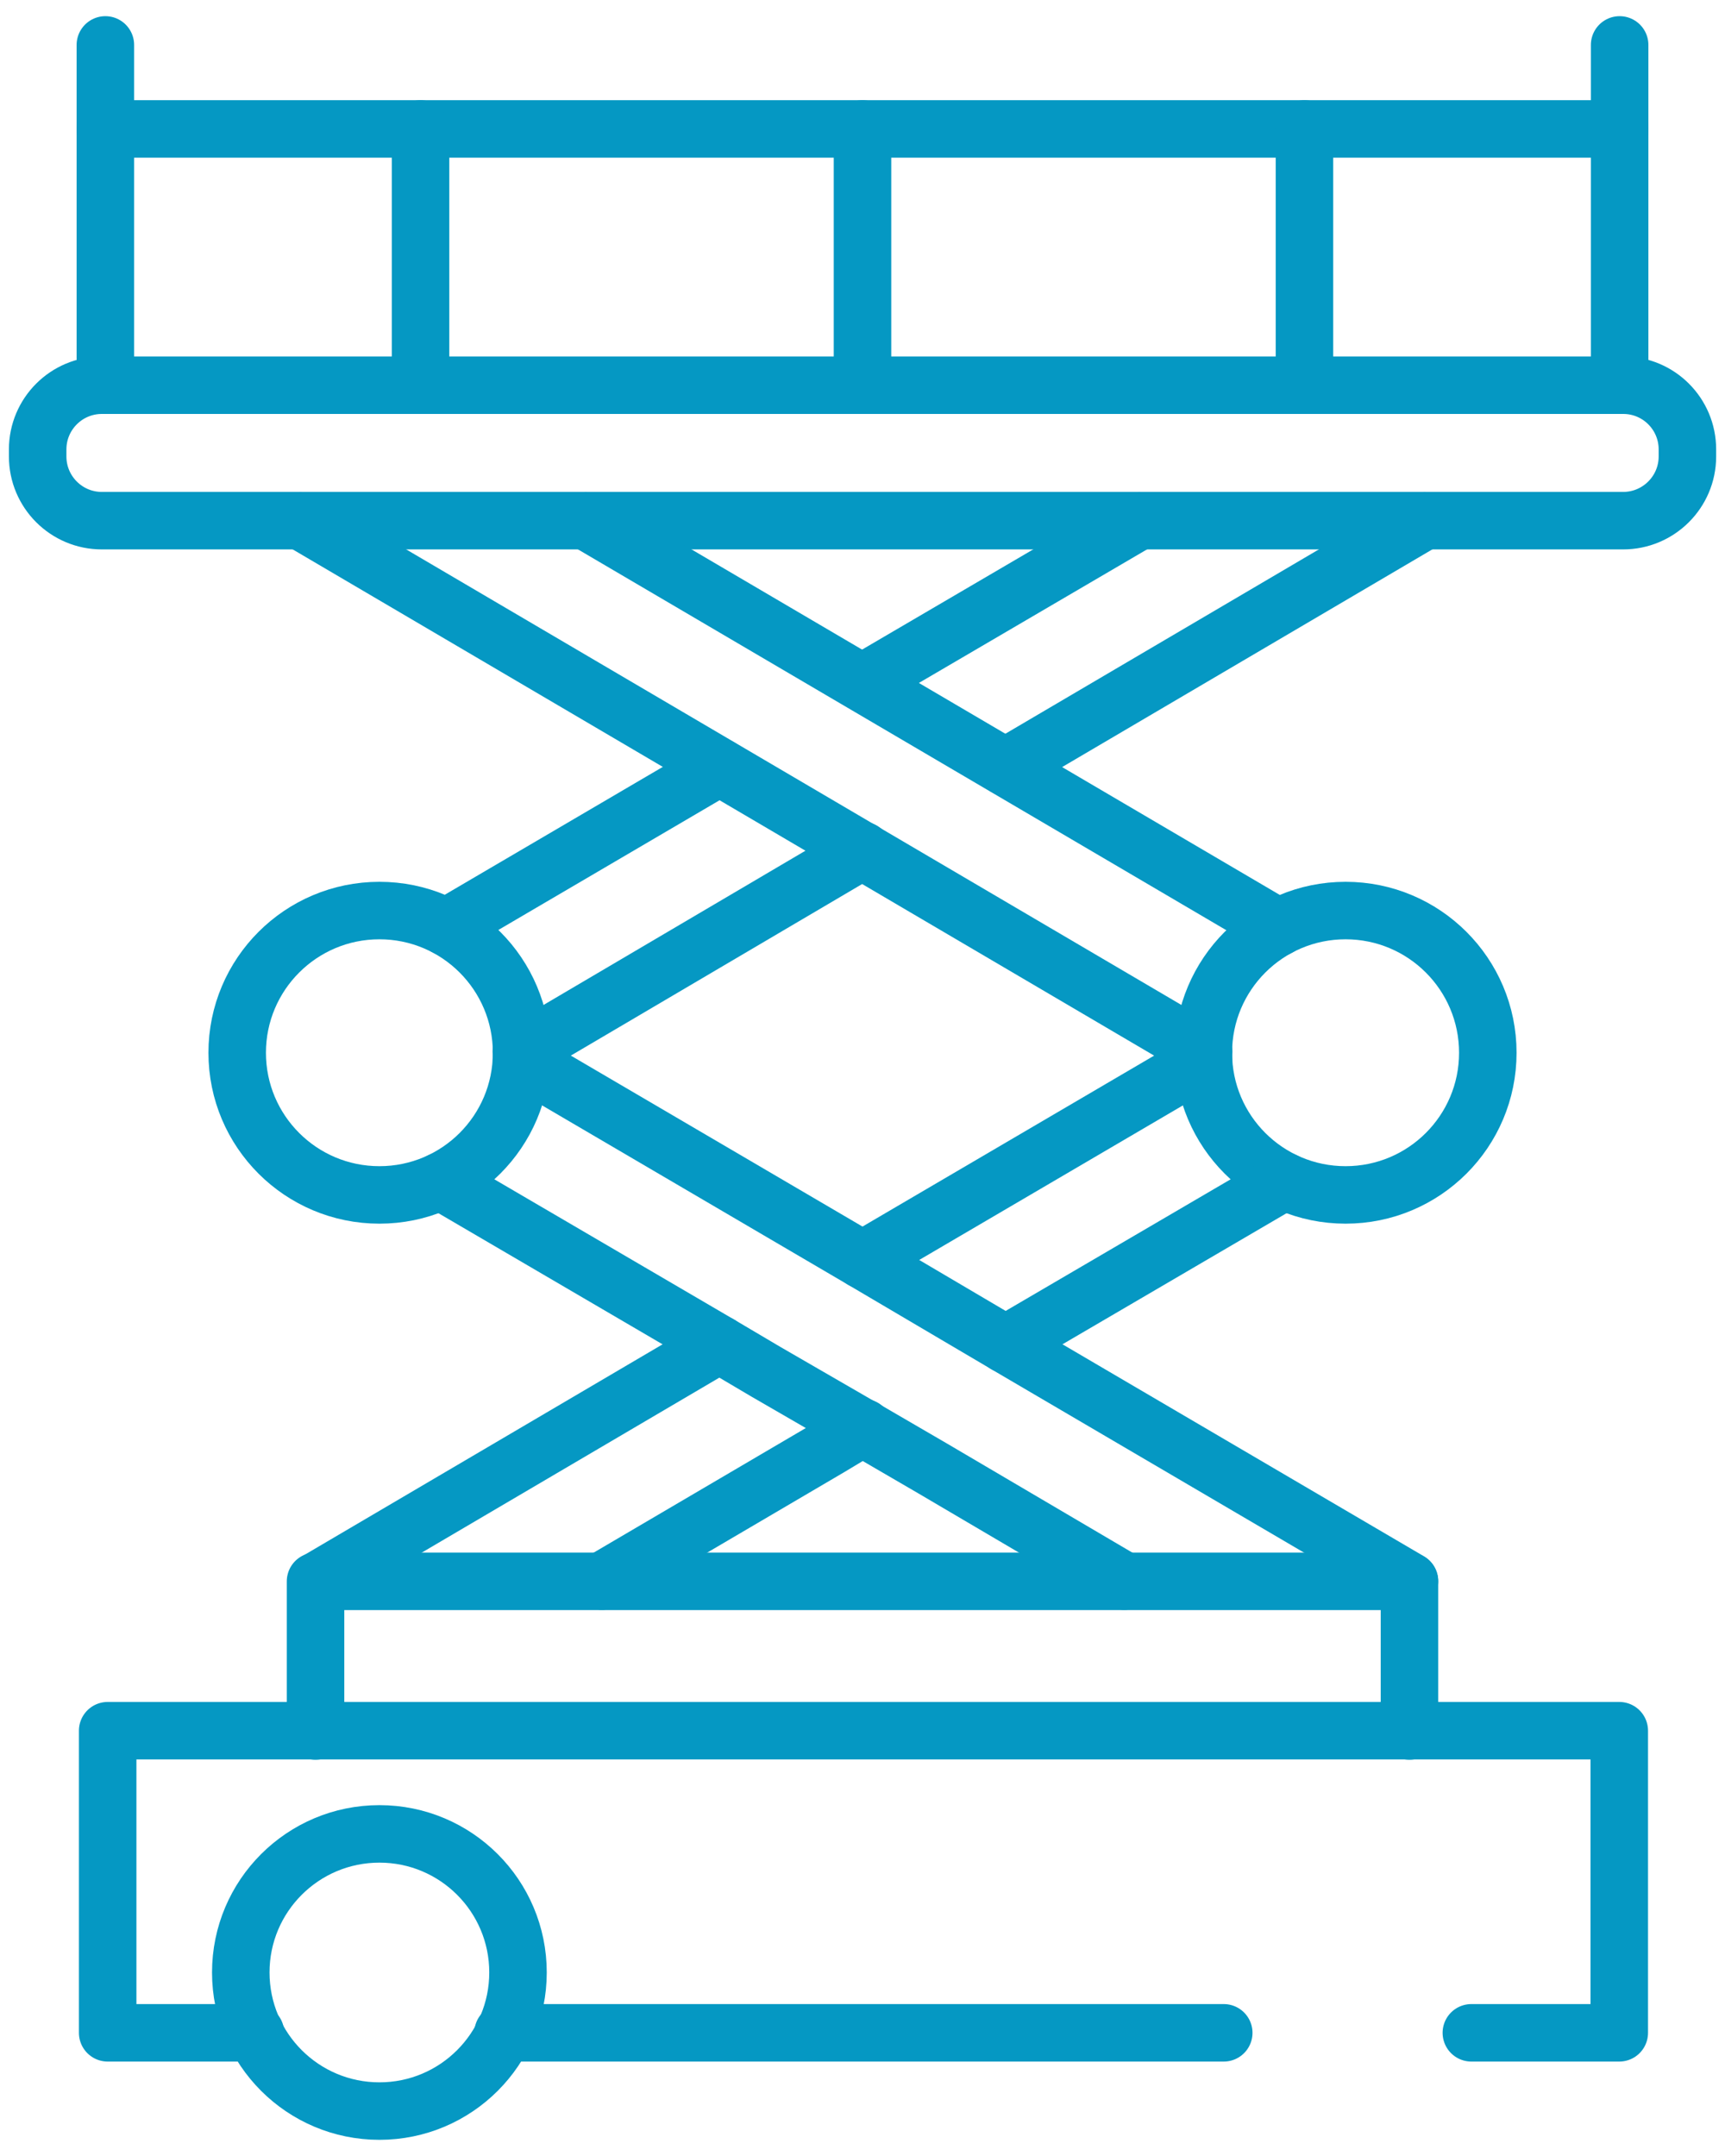
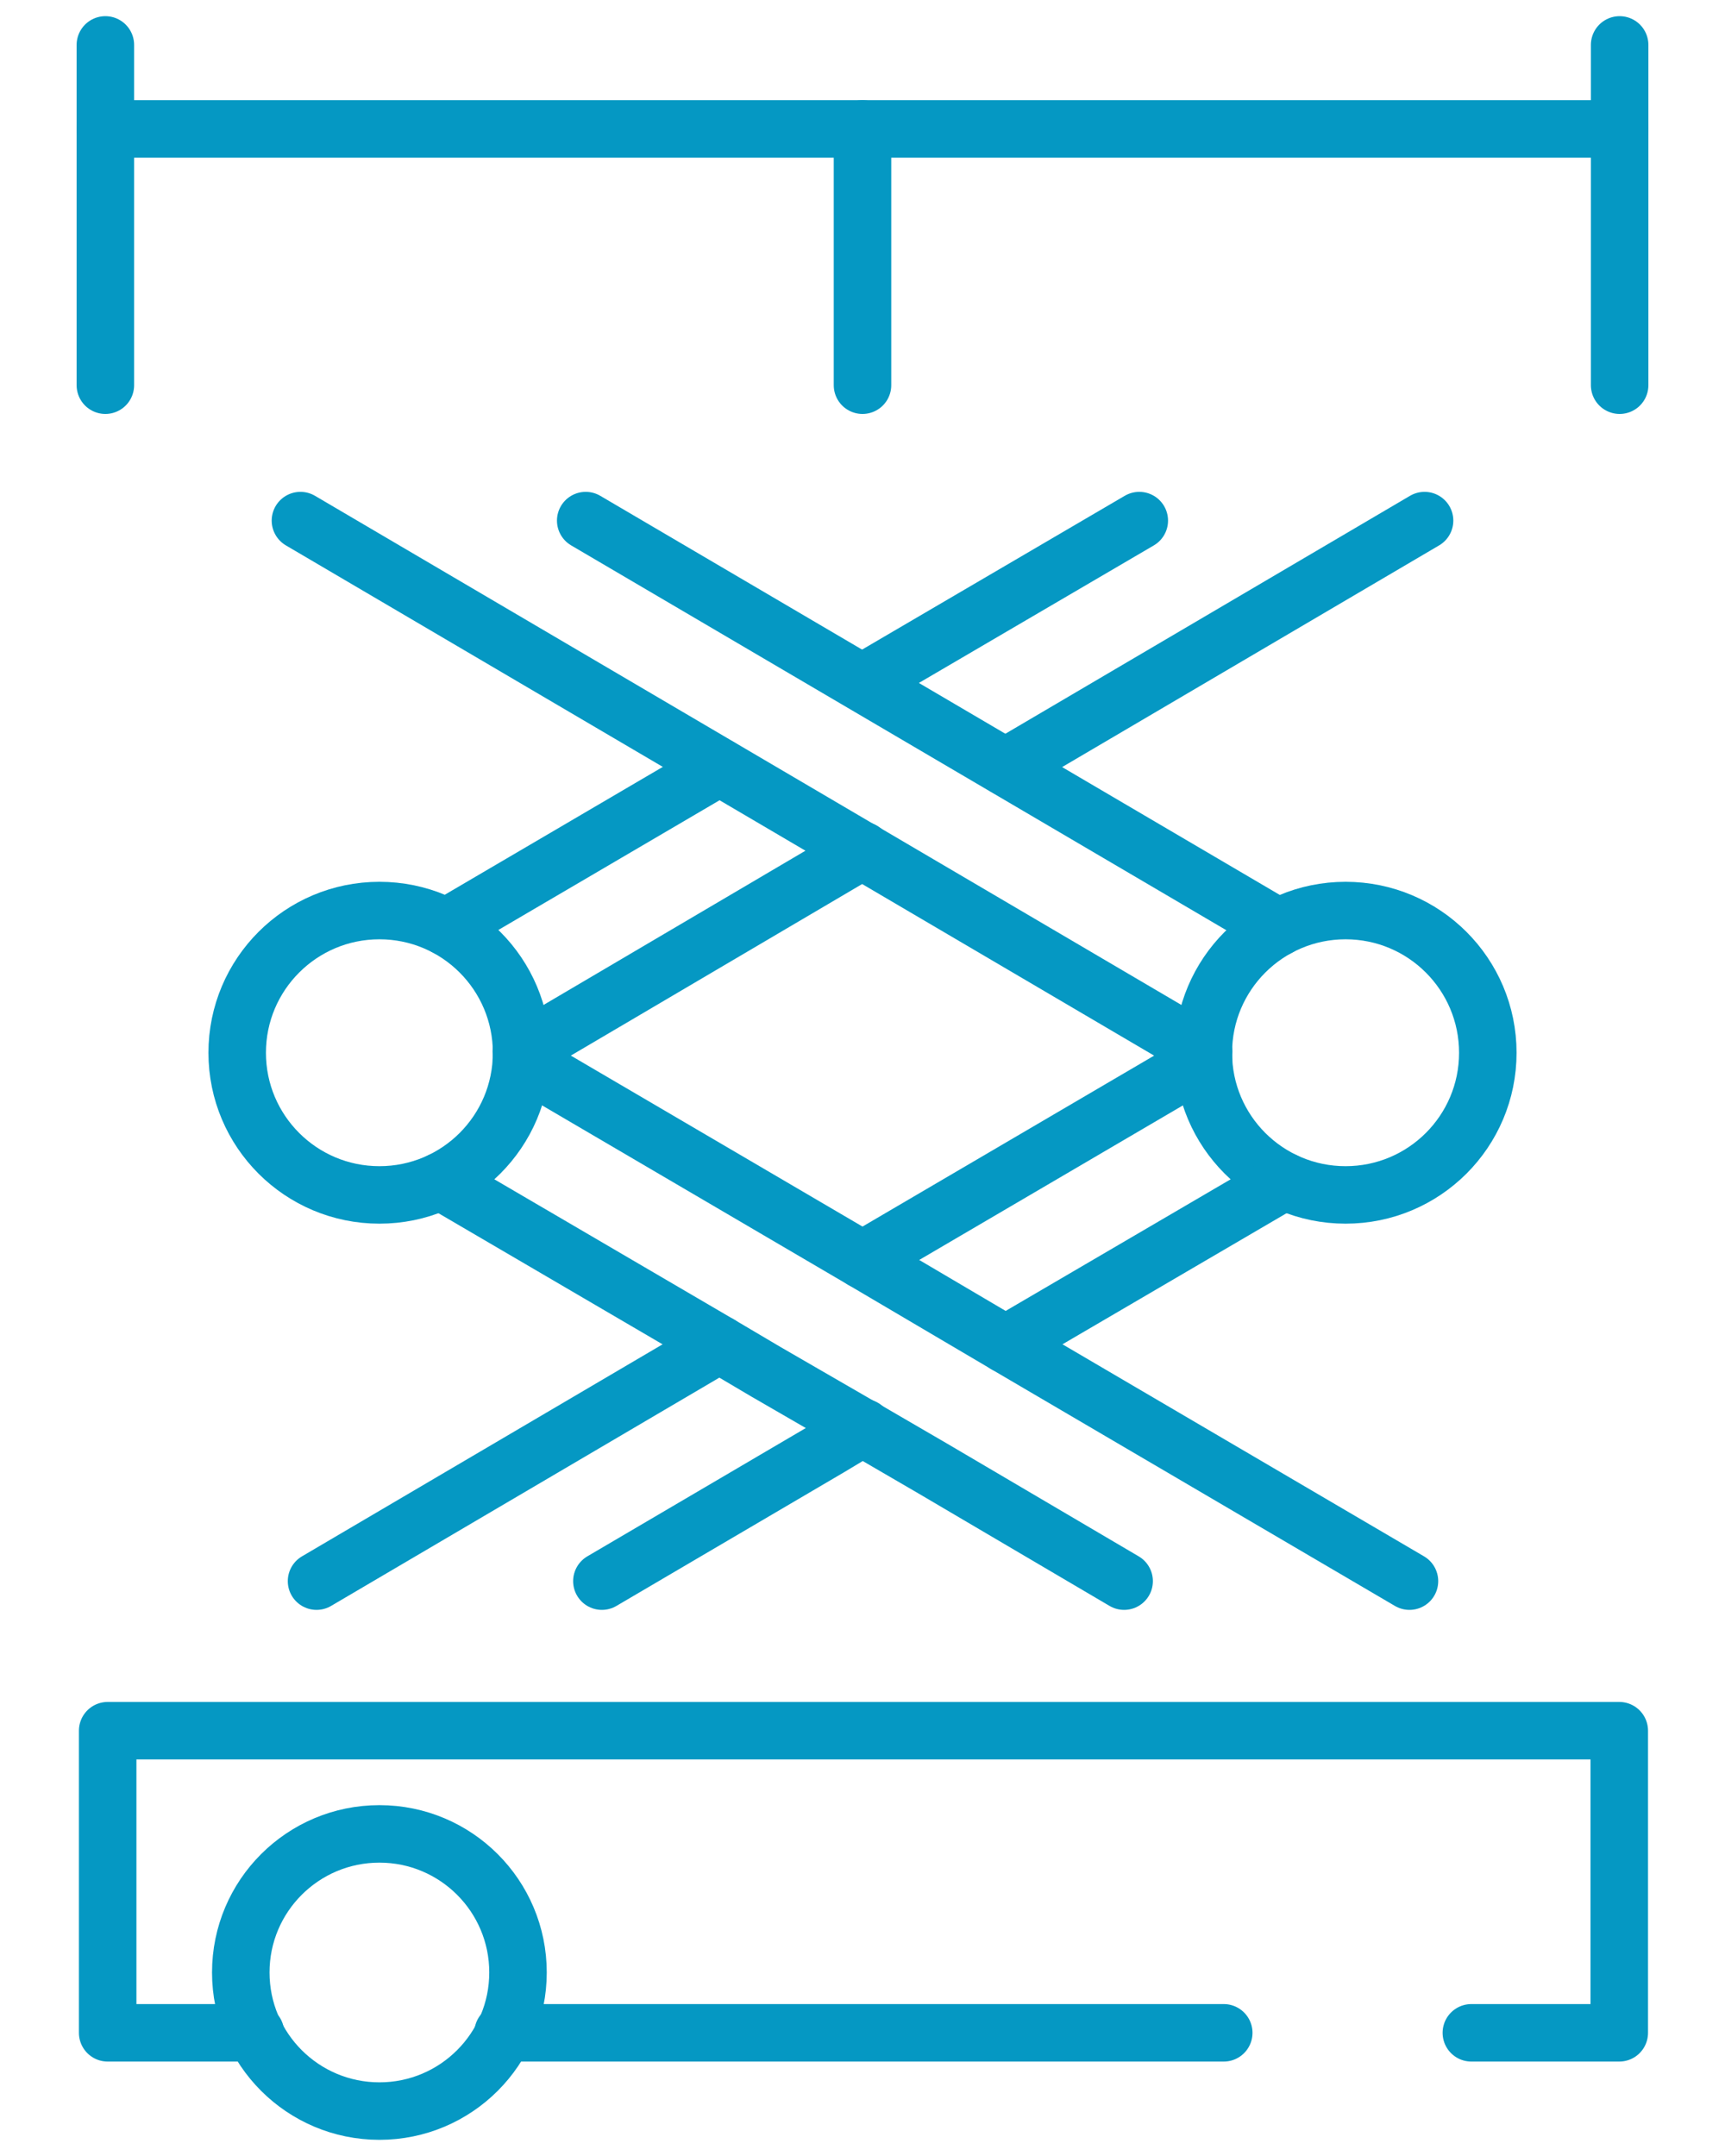
<svg xmlns="http://www.w3.org/2000/svg" width="24" height="30" viewBox="0 0 24 30" fill="none">
-   <path d="M22.582 7.245H1.417C0.924 7.245 0.524 6.845 0.524 6.351V6.254C0.524 5.76 0.924 5.36 1.417 5.36H22.584C23.078 5.36 23.477 5.76 23.477 6.254V6.353C23.476 6.845 23.076 7.245 22.582 7.245Z" stroke="#0598C3" stroke-width="0.8" stroke-miterlimit="10" stroke-linecap="round" stroke-linejoin="round" />
  <path d="M22.534 5.36V0.625" stroke="#0598C3" stroke-width="0.8" stroke-miterlimit="10" stroke-linecap="round" stroke-linejoin="round" />
  <path d="M1.466 5.36V0.625" stroke="#0598C3" stroke-width="0.8" stroke-miterlimit="10" stroke-linecap="round" stroke-linejoin="round" />
  <path d="M1.466 1.794H22.534" stroke="#0598C3" stroke-width="0.8" stroke-miterlimit="10" stroke-linecap="round" stroke-linejoin="round" />
-   <path d="M18.149 1.794V5.36" stroke="#0598C3" stroke-width="0.8" stroke-miterlimit="10" stroke-linecap="round" stroke-linejoin="round" />
-   <path d="M5.851 1.794V5.36" stroke="#0598C3" stroke-width="0.8" stroke-miterlimit="10" stroke-linecap="round" stroke-linejoin="round" />
  <path d="M12 1.794V5.36" stroke="#0598C3" stroke-width="0.8" stroke-miterlimit="10" stroke-linecap="round" stroke-linejoin="round" />
  <path d="M16.747 14.63L4.18 7.244" stroke="#0598C3" stroke-width="0.8" stroke-miterlimit="10" stroke-linecap="round" stroke-linejoin="round" />
  <path d="M17.786 12.905L8.149 7.244" stroke="#0598C3" stroke-width="0.8" stroke-miterlimit="10" stroke-linecap="round" stroke-linejoin="round" />
  <path d="M18.721 16.627C19.814 16.627 20.7 15.742 20.7 14.649C20.7 13.556 19.814 12.67 18.721 12.67C17.628 12.67 16.742 13.556 16.742 14.649C16.742 15.742 17.628 16.627 18.721 16.627Z" stroke="#0598C3" stroke-width="0.8" stroke-miterlimit="10" stroke-linecap="round" stroke-linejoin="round" />
  <path d="M12 11.834L7.253 14.63" stroke="#0598C3" stroke-width="0.8" stroke-miterlimit="10" stroke-linecap="round" stroke-linejoin="round" />
  <path d="M19.82 7.244L13.991 10.672" stroke="#0598C3" stroke-width="0.8" stroke-miterlimit="10" stroke-linecap="round" stroke-linejoin="round" />
  <path d="M10.009 10.673L6.21 12.901" stroke="#0598C3" stroke-width="0.8" stroke-miterlimit="10" stroke-linecap="round" stroke-linejoin="round" />
  <path d="M15.851 7.244L12 9.499" stroke="#0598C3" stroke-width="0.8" stroke-miterlimit="10" stroke-linecap="round" stroke-linejoin="round" />
  <path d="M5.279 16.627C6.372 16.627 7.257 15.742 7.257 14.649C7.257 13.556 6.372 12.67 5.279 12.67C4.186 12.67 3.3 13.556 3.3 14.649C3.3 15.742 4.186 16.627 5.279 16.627Z" stroke="#0598C3" stroke-width="0.8" stroke-miterlimit="10" stroke-linecap="round" stroke-linejoin="round" />
  <path d="M15.64 22.001L12.976 20.433L12 19.865L10.655 19.087L10.009 18.705L6.131 16.436" stroke="#0598C3" stroke-width="0.8" stroke-miterlimit="10" stroke-linecap="round" stroke-linejoin="round" />
  <path d="M7.253 14.748L12 17.531L13.991 18.705L19.61 22.001" stroke="#0598C3" stroke-width="0.8" stroke-miterlimit="10" stroke-linecap="round" stroke-linejoin="round" />
  <path d="M8.374 22.001L11.539 20.142L12 19.865H12.014" stroke="#0598C3" stroke-width="0.8" stroke-miterlimit="10" stroke-linecap="round" stroke-linejoin="round" />
  <path d="M17.869 16.436L13.991 18.705" stroke="#0598C3" stroke-width="0.8" stroke-miterlimit="10" stroke-linecap="round" stroke-linejoin="round" />
  <path d="M16.747 14.748L12 17.531" stroke="#0598C3" stroke-width="0.8" stroke-miterlimit="10" stroke-linecap="round" stroke-linejoin="round" />
  <path d="M10.009 18.705L4.404 22.001" stroke="#0598C3" stroke-width="0.8" stroke-miterlimit="10" stroke-linecap="round" stroke-linejoin="round" />
-   <path d="M4.39 24.086V22.004H19.61V24.086" stroke="#0598C3" stroke-width="0.8" stroke-miterlimit="10" stroke-linecap="round" stroke-linejoin="round" />
  <path d="M3.554 28.286H1.498V24.082H22.529V28.286H20.471" stroke="#0598C3" stroke-width="0.8" stroke-miterlimit="10" stroke-linecap="round" stroke-linejoin="round" />
  <path d="M17.026 28.286H6.999" stroke="#0598C3" stroke-width="0.8" stroke-miterlimit="10" stroke-linecap="round" stroke-linejoin="round" />
  <path d="M5.279 29.375C6.344 29.375 7.207 28.512 7.207 27.446C7.207 26.381 6.344 25.518 5.279 25.518C4.214 25.518 3.35 26.381 3.35 27.446C3.35 28.512 4.214 29.375 5.279 29.375Z" stroke="#0598C3" stroke-width="0.8" stroke-miterlimit="10" stroke-linecap="round" stroke-linejoin="round" />
</svg>